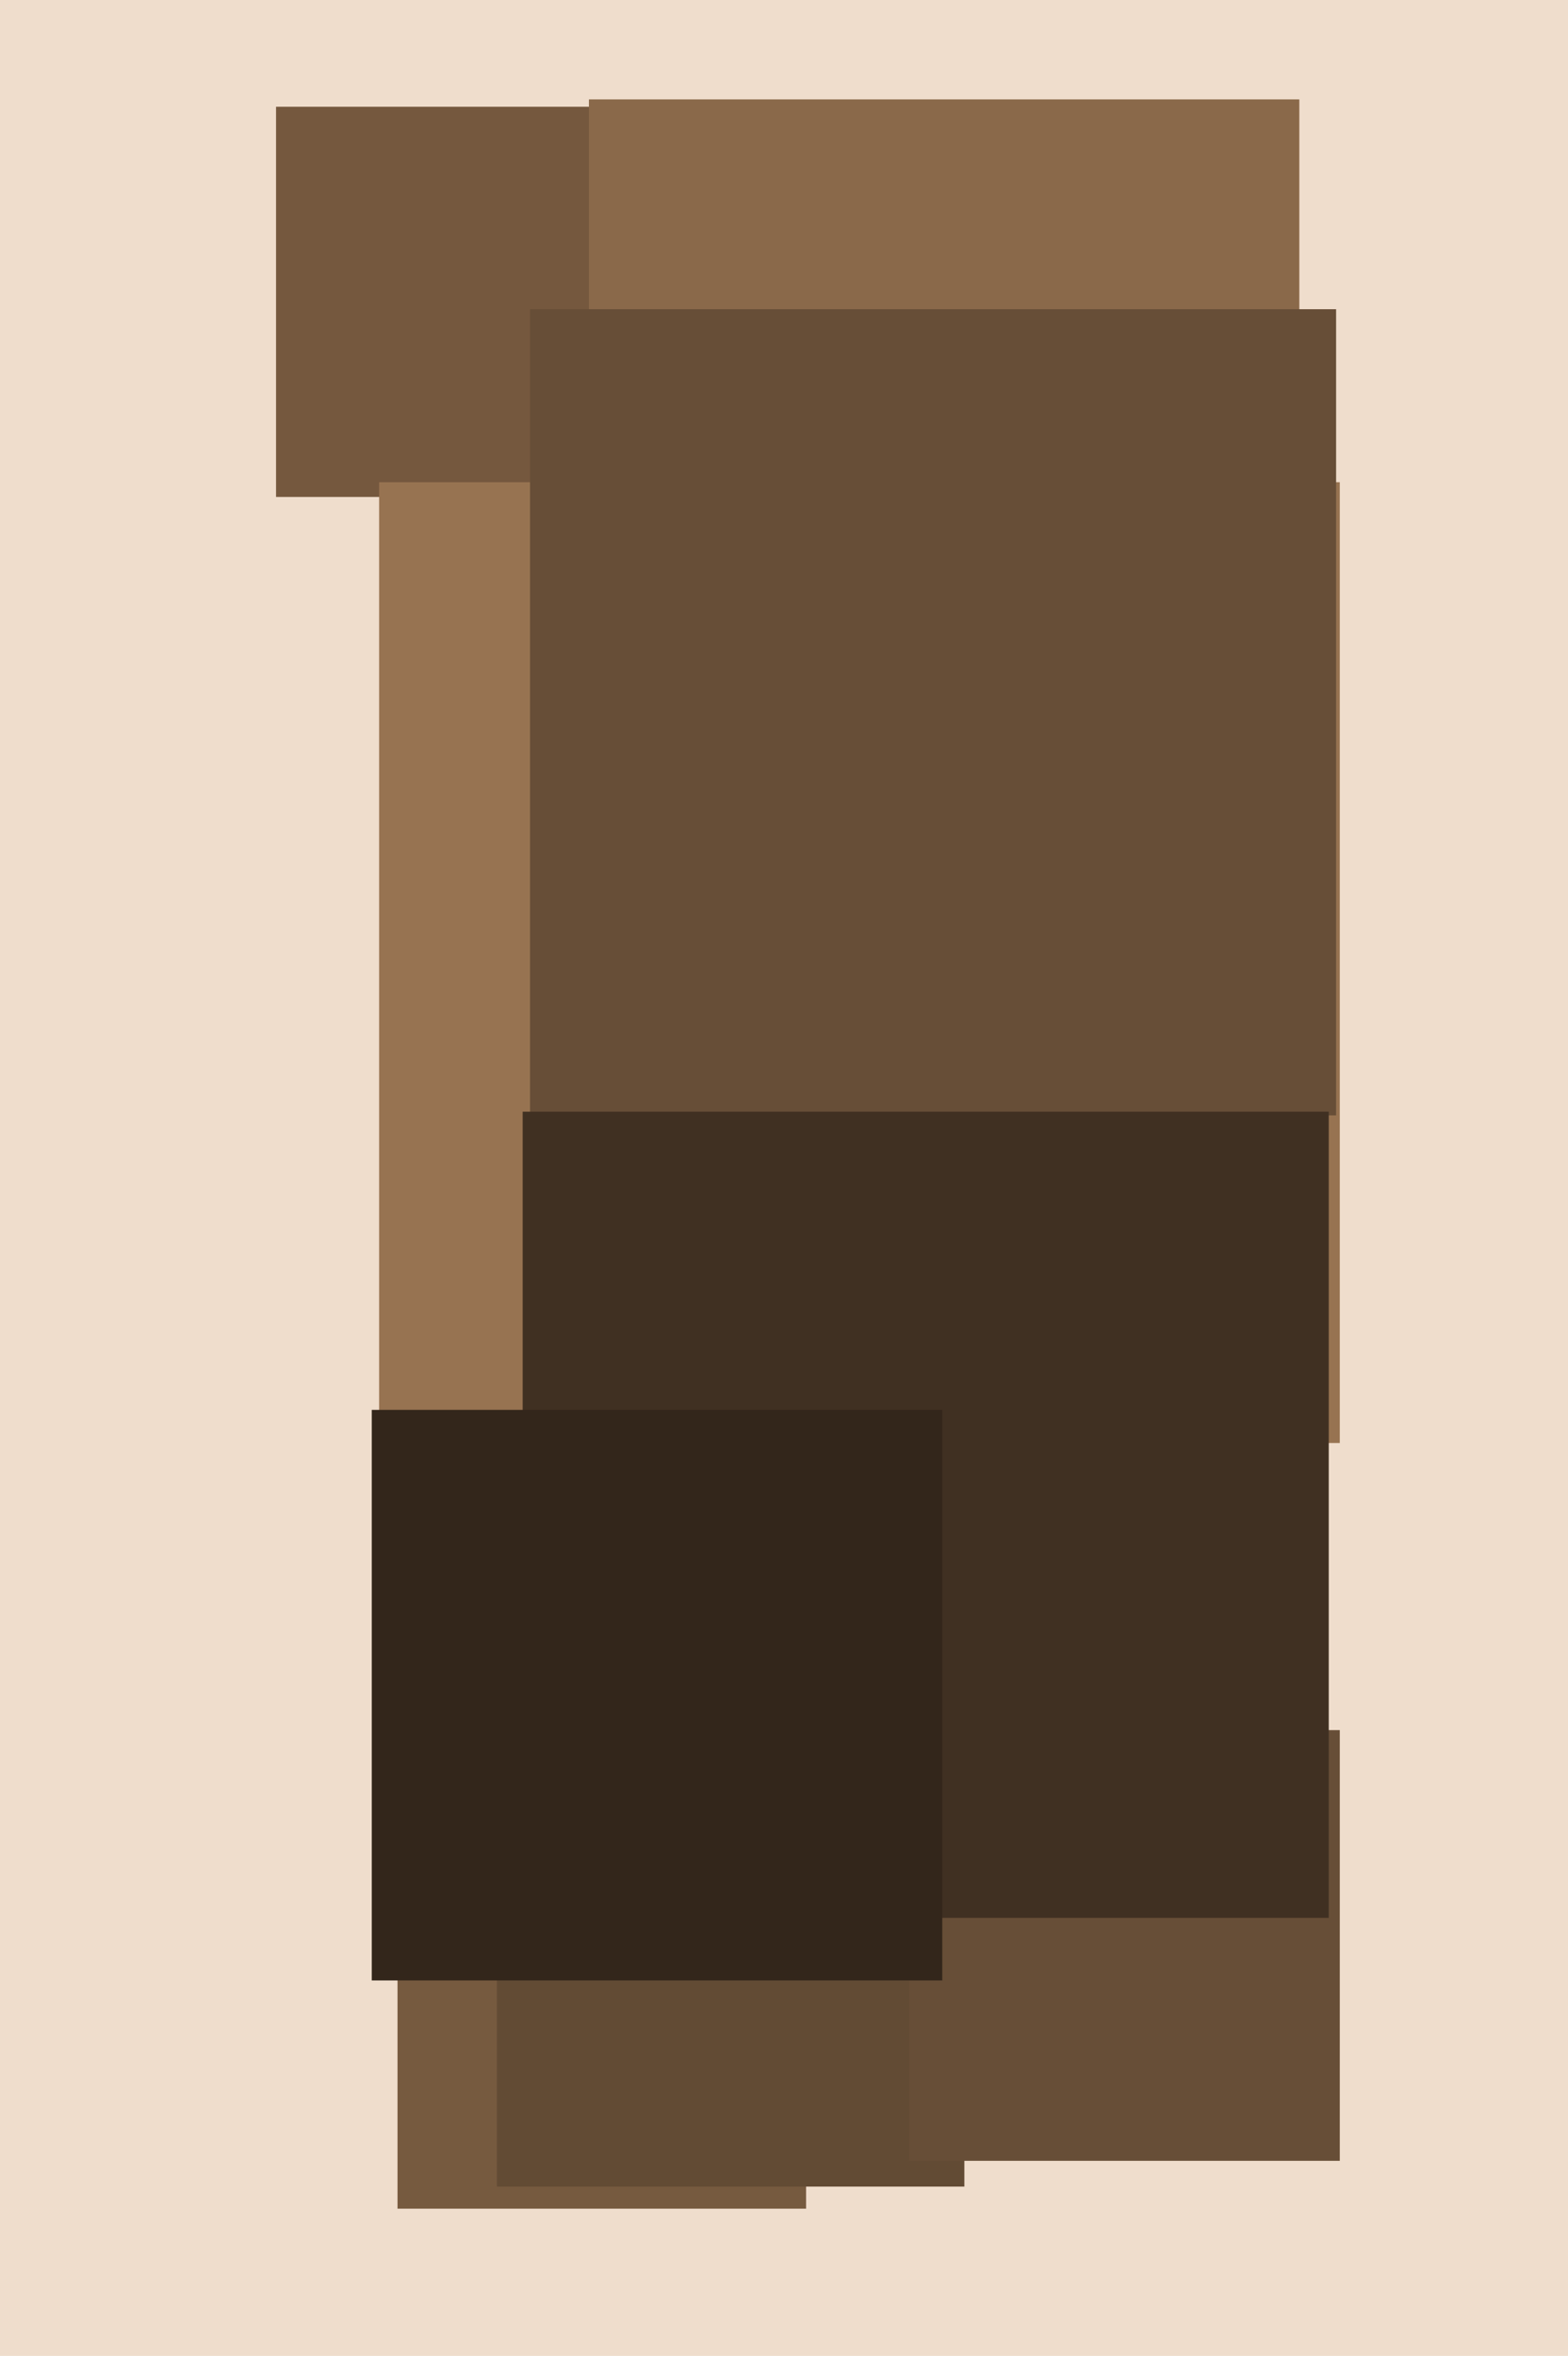
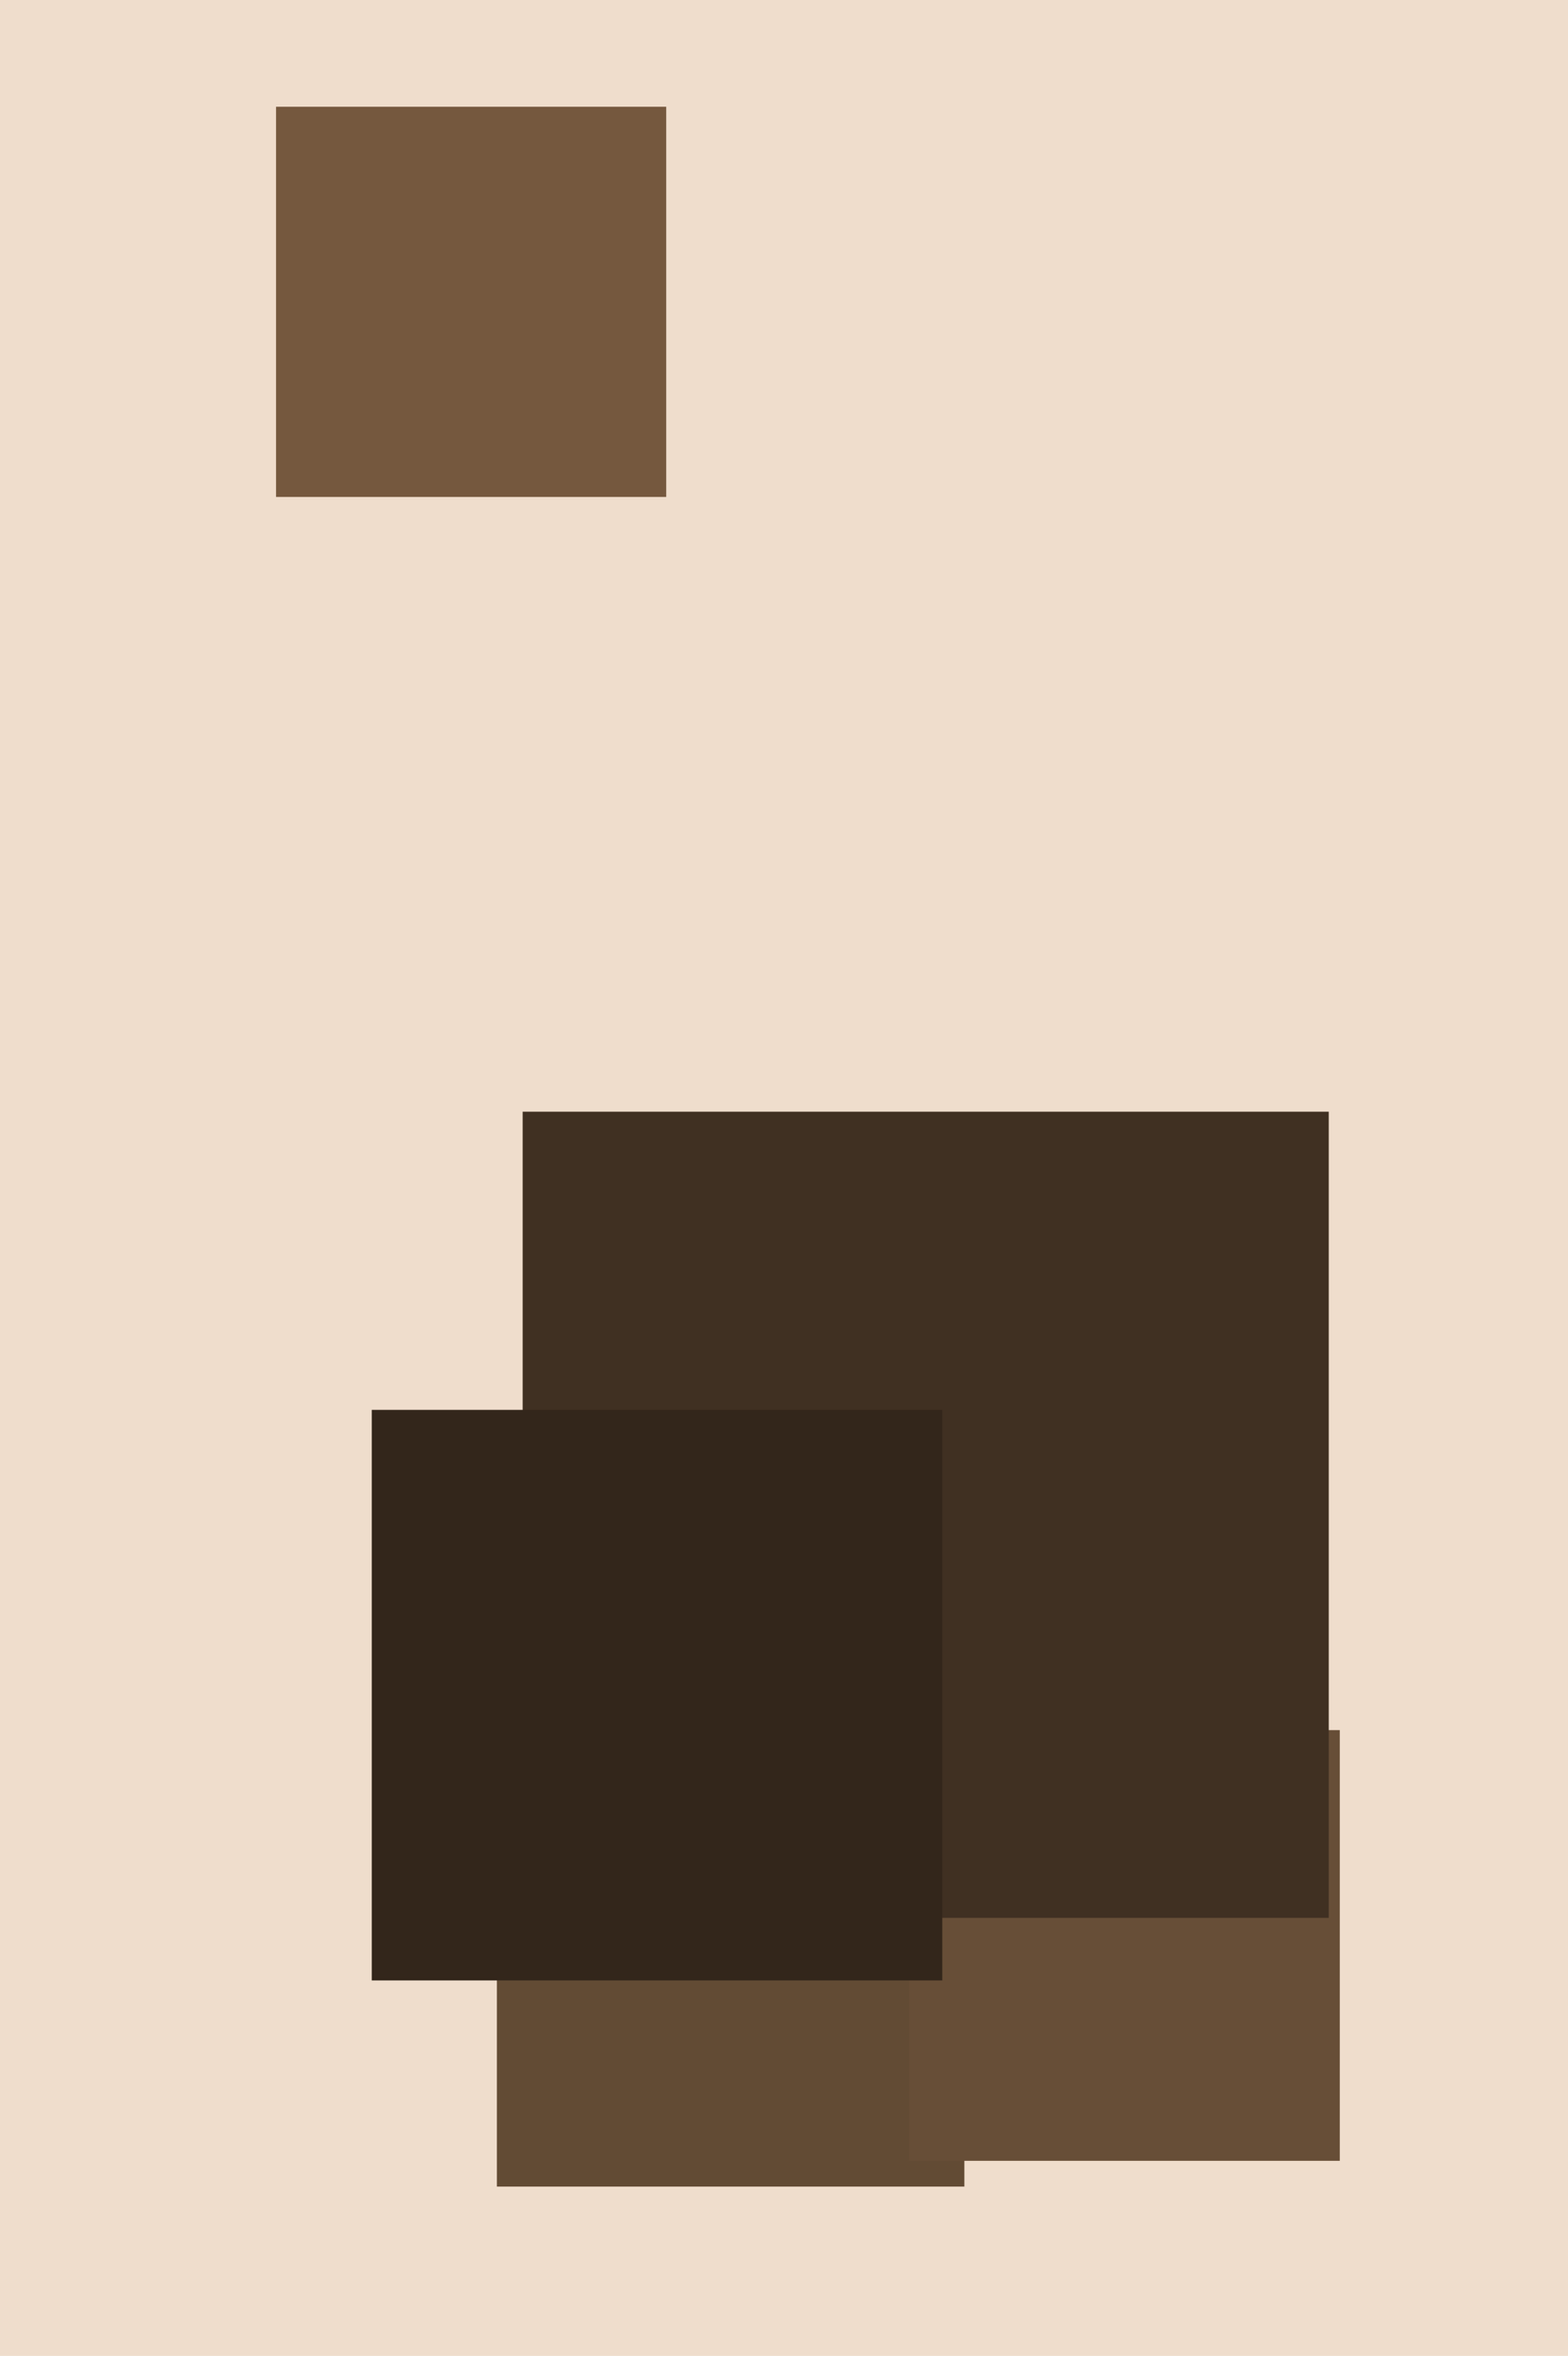
<svg xmlns="http://www.w3.org/2000/svg" width="426px" height="640px">
  <rect width="426" height="640" fill="rgb(239,221,204)" />
  <rect x="75" y="29" width="106" height="106" fill="rgb(117,88,62)" />
-   <rect x="108" y="489" width="111" height="111" fill="rgb(118,90,63)" />
-   <rect x="103" y="131" width="261" height="261" fill="rgb(151,115,81)" />
-   <rect x="160" y="27" width="193" height="193" fill="rgb(138,105,74)" />
  <rect x="135" y="467" width="127" height="127" fill="rgb(98,75,52)" />
  <rect x="247" y="470" width="117" height="117" fill="rgb(103,78,55)" />
-   <rect x="144" y="84" width="219" height="219" fill="rgb(103,78,55)" />
  <rect x="142" y="302" width="219" height="219" fill="rgb(64,48,34)" />
  <rect x="101" y="383" width="155" height="155" fill="rgb(51,38,27)" />
</svg>